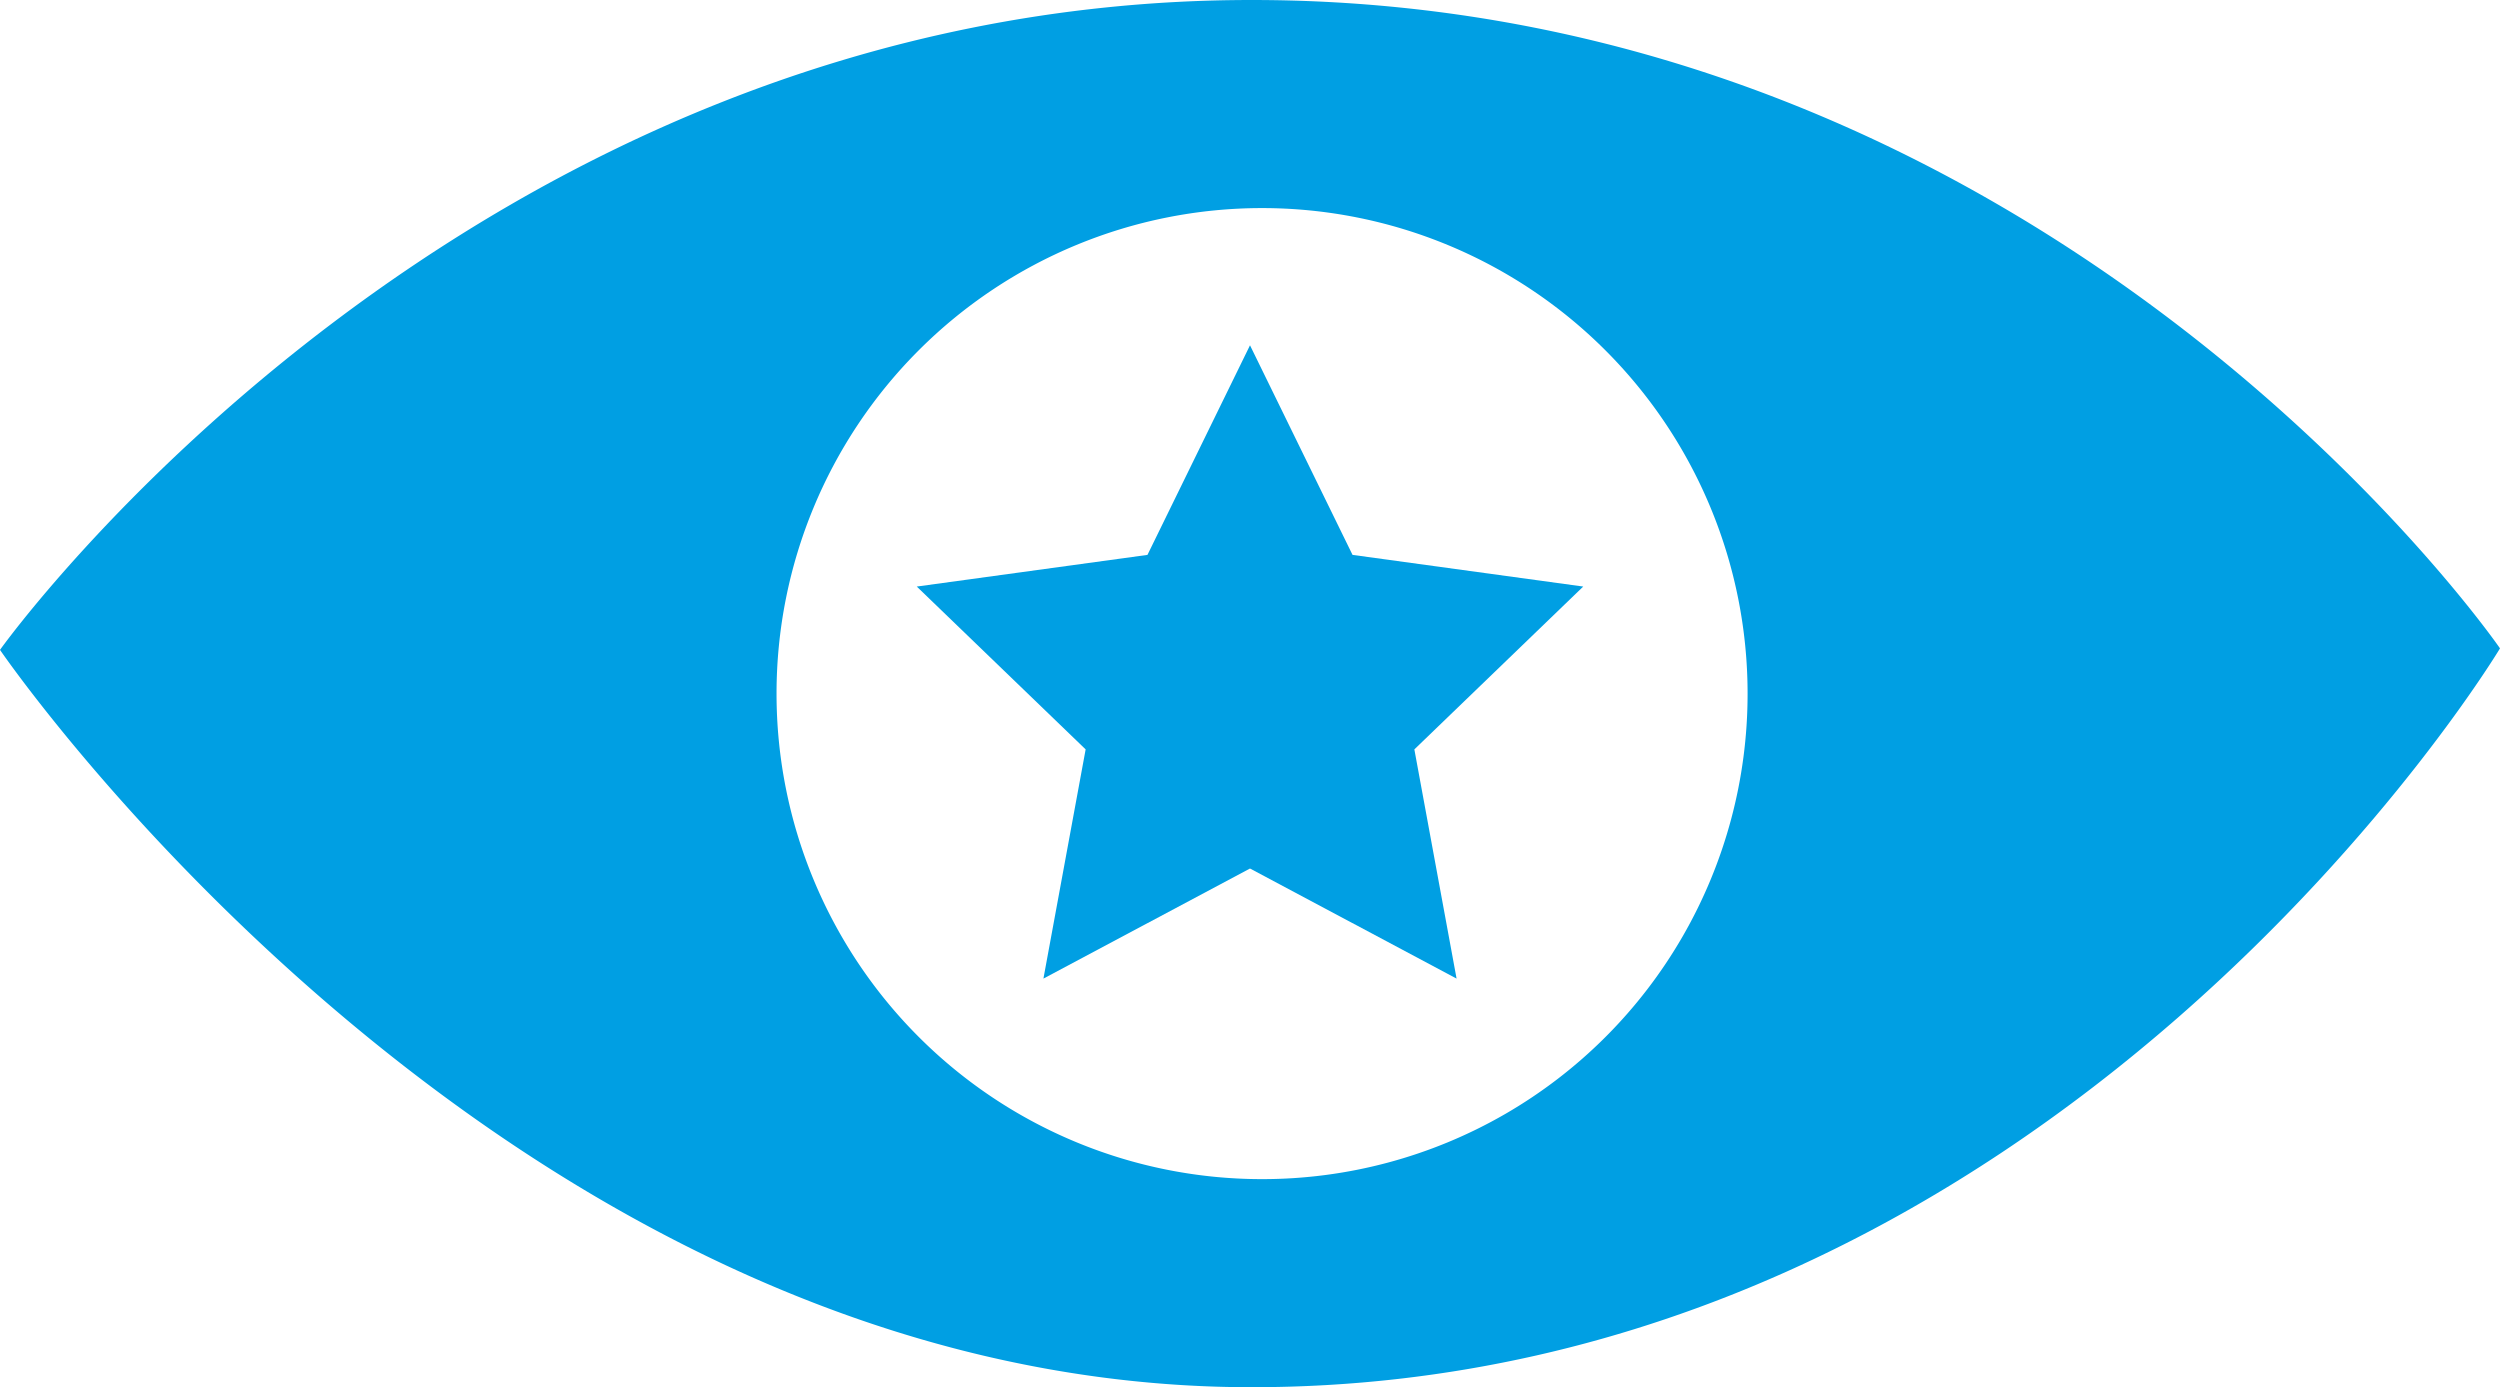
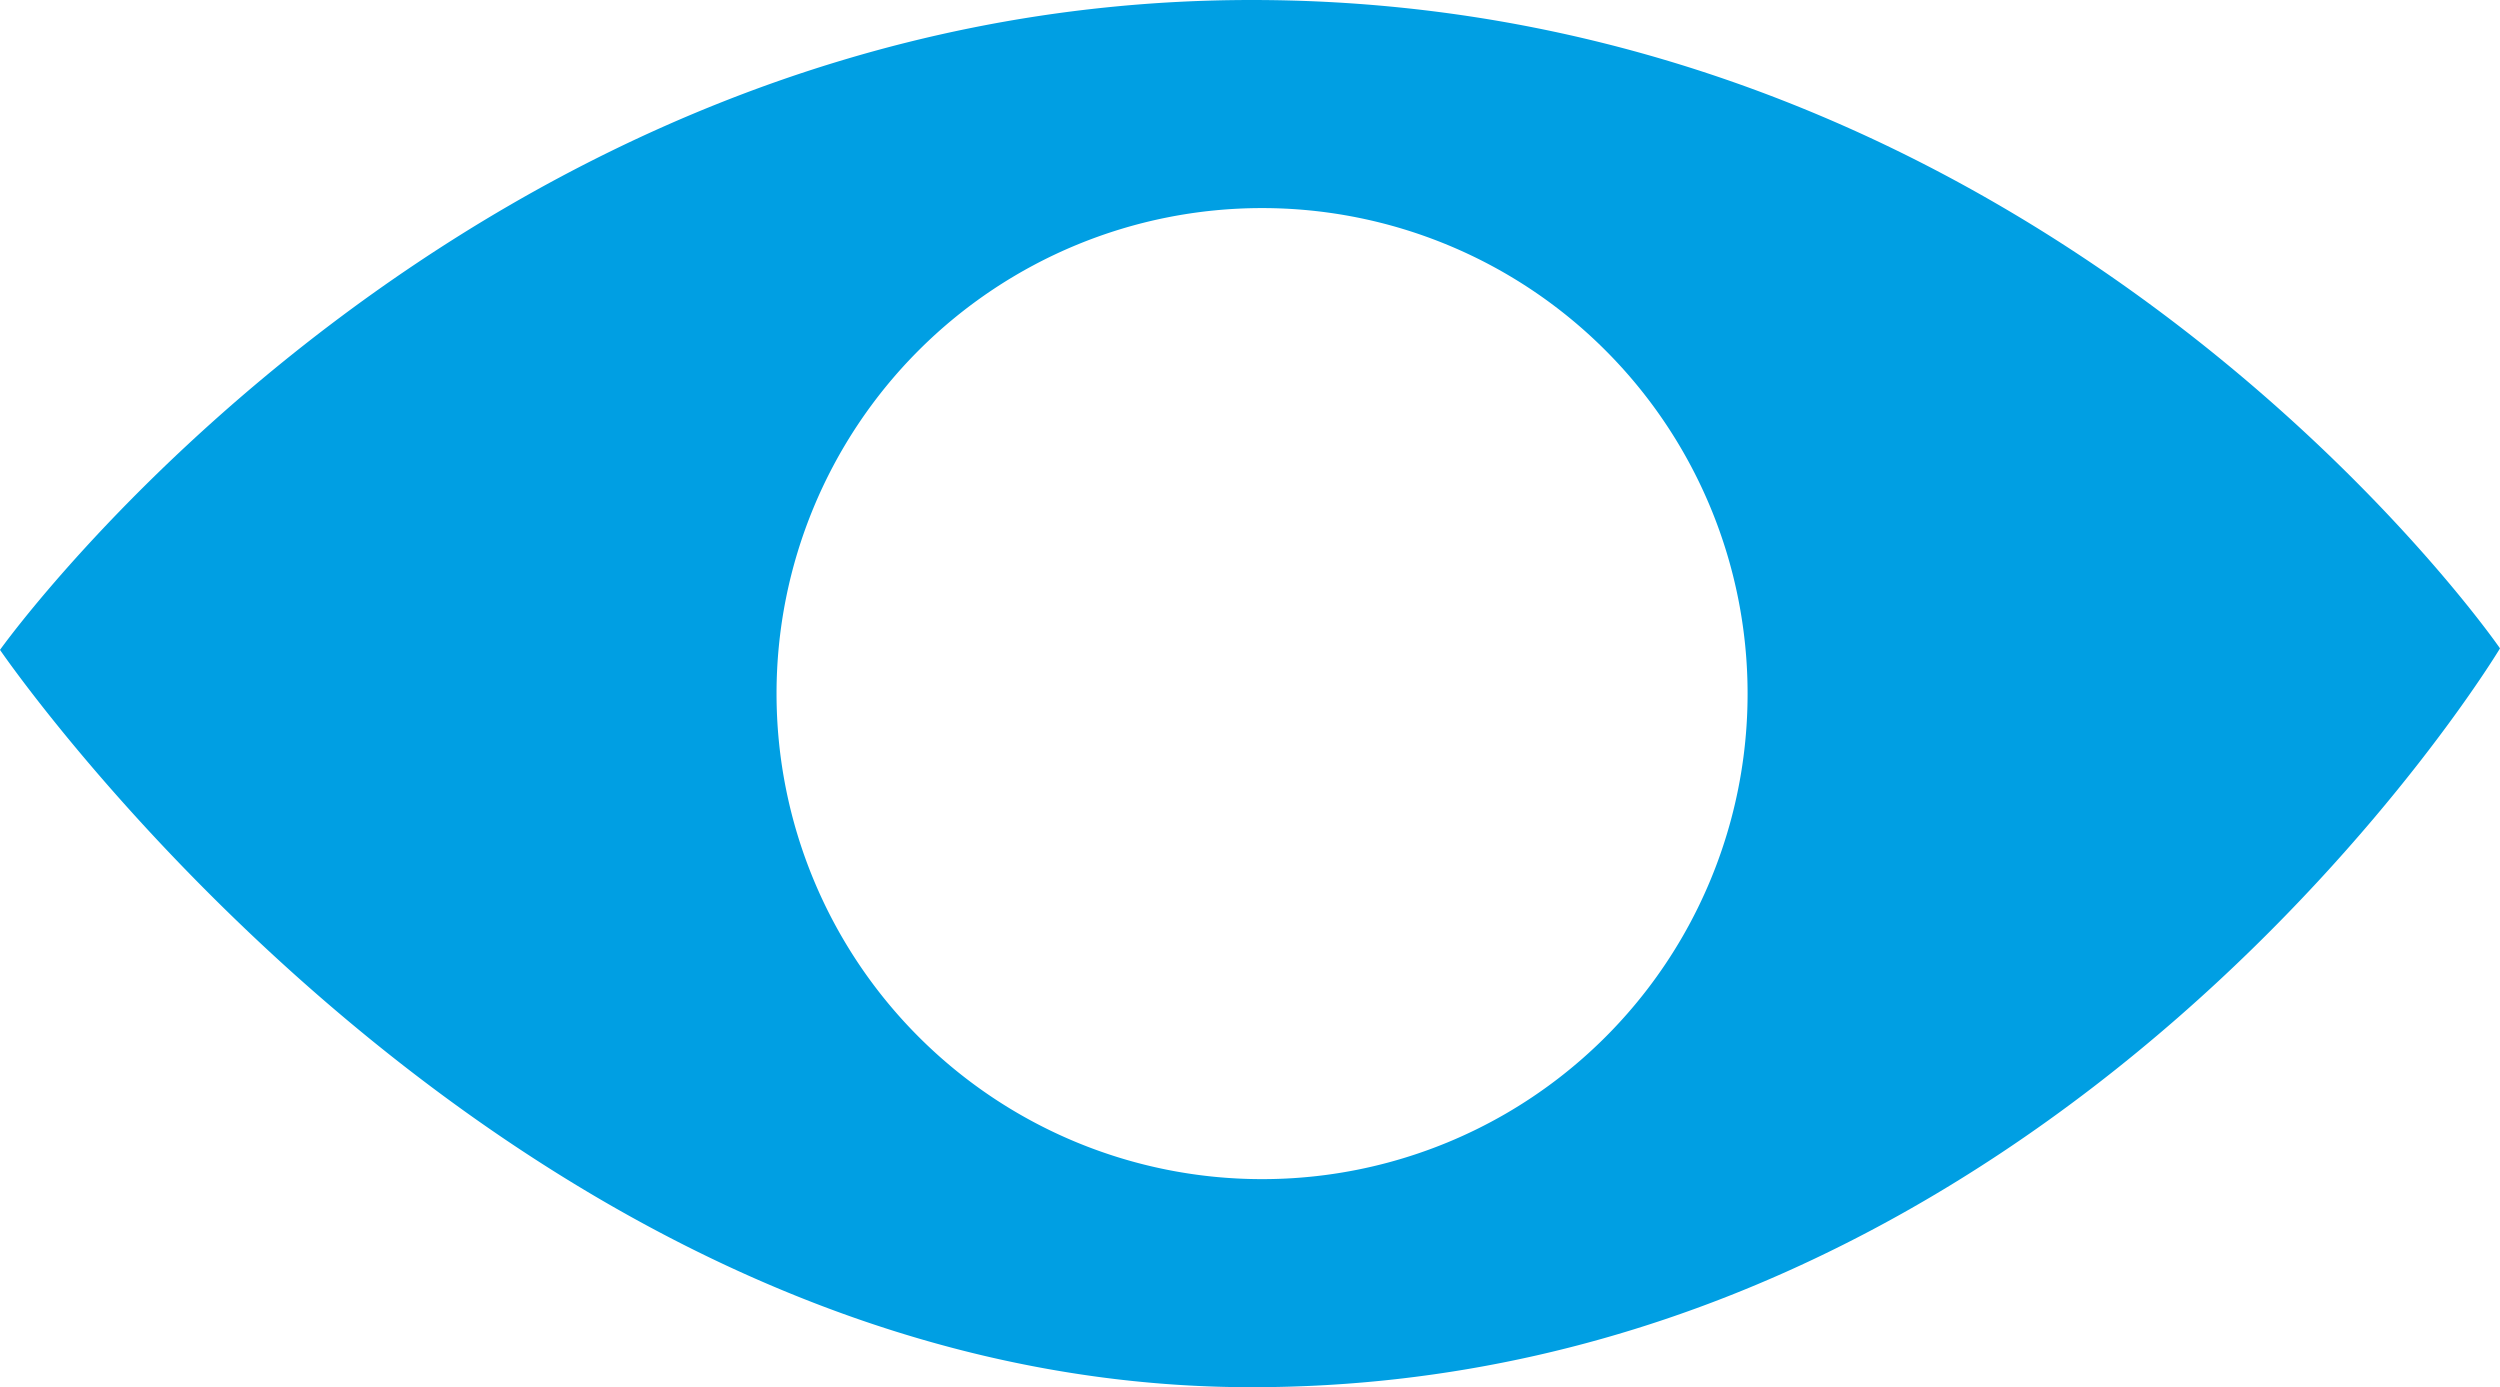
<svg xmlns="http://www.w3.org/2000/svg" viewBox="0 0 165.8 92">
  <defs>
    <style>.cls-1{fill:#009fe3;}</style>
  </defs>
  <g id="Ebene_2" data-name="Ebene 2">
    <g id="Ebene_1-2" data-name="Ebene 1">
      <g id="Ebene_2-2" data-name="Ebene 2">
        <g id="Ebene_1-2-2" data-name="Ebene 1-2">
          <path id="eye-3-icon" class="cls-1" d="M83,0C30.7,0,0,43.1,0,43.1S33.4,92,83,92c53.4,0,82.8-49,82.8-49S136.2,0,83,0Zm.7,78.2A32.2,32.2,0,1,1,115.9,46,32.18,32.18,0,0,1,83.7,78.2Z" />
-           <polygon id="star-2-icon" class="cls-1" points="82.9 22.9 89.7 36.8 105 38.9 93.8 49.7 96.6 64.9 82.9 57.6 69.2 64.9 72 49.7 60.8 38.9 76.1 36.8 82.9 22.9" />
        </g>
      </g>
    </g>
  </g>
</svg>